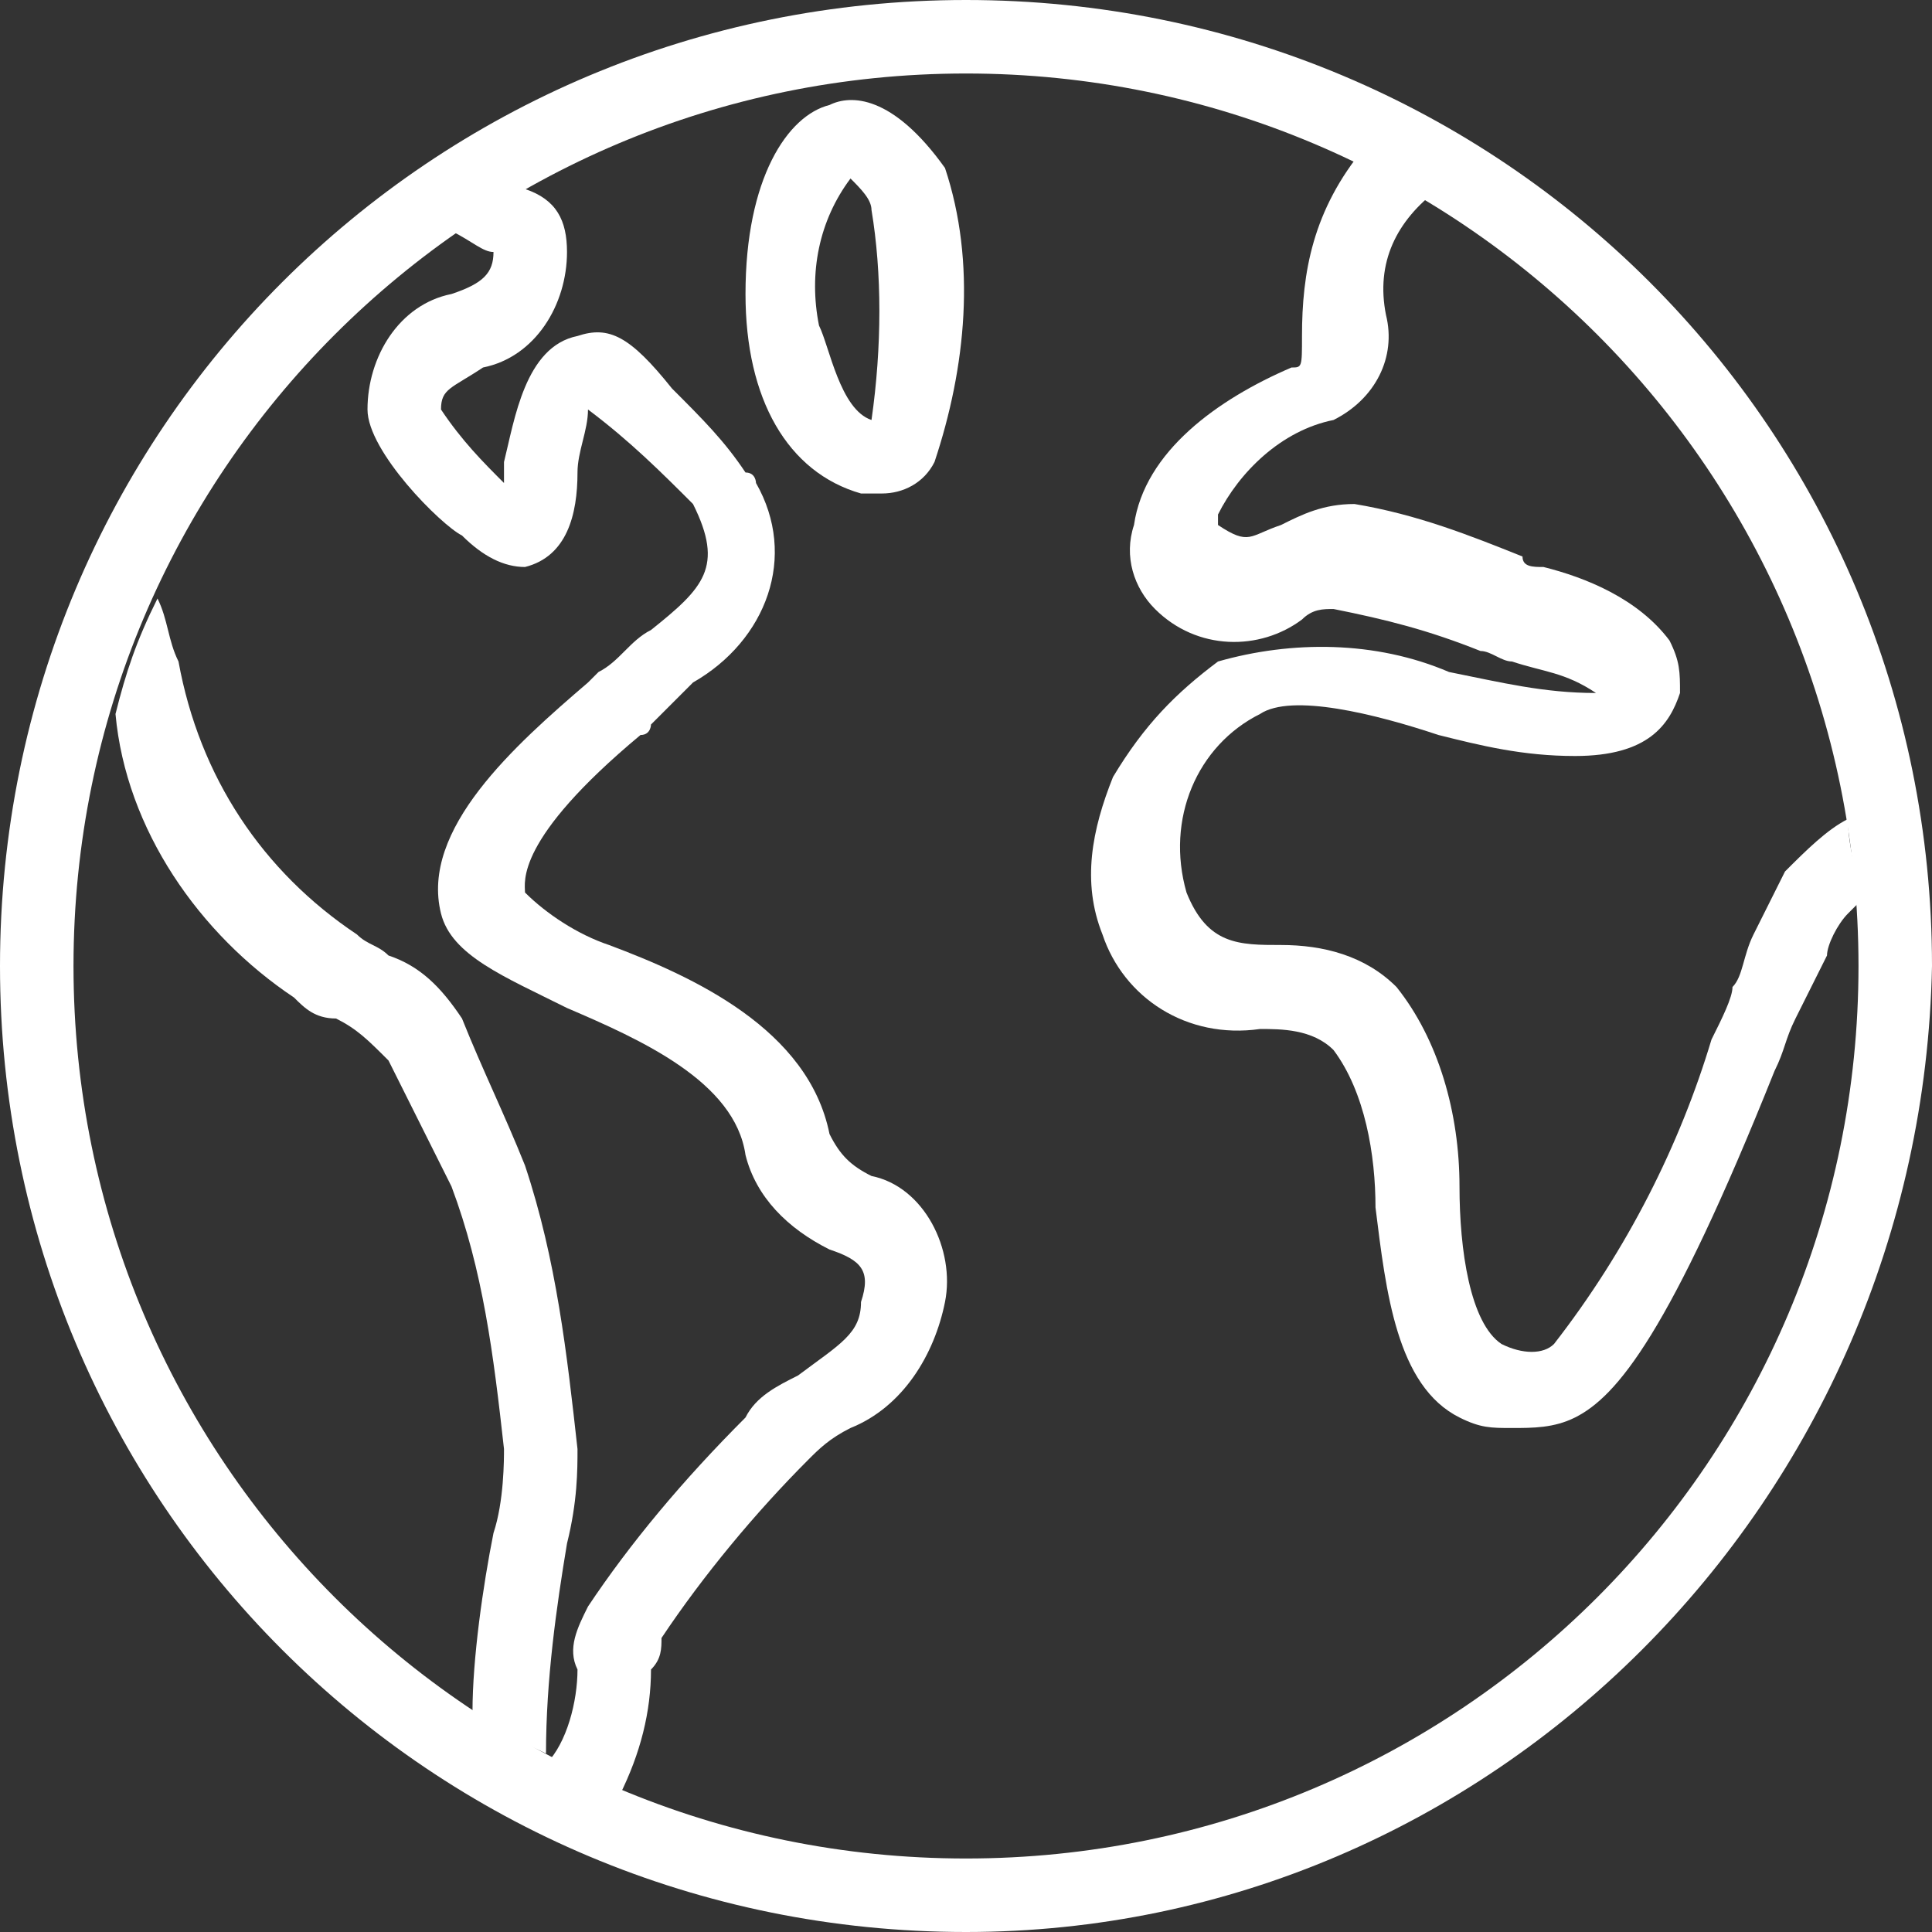
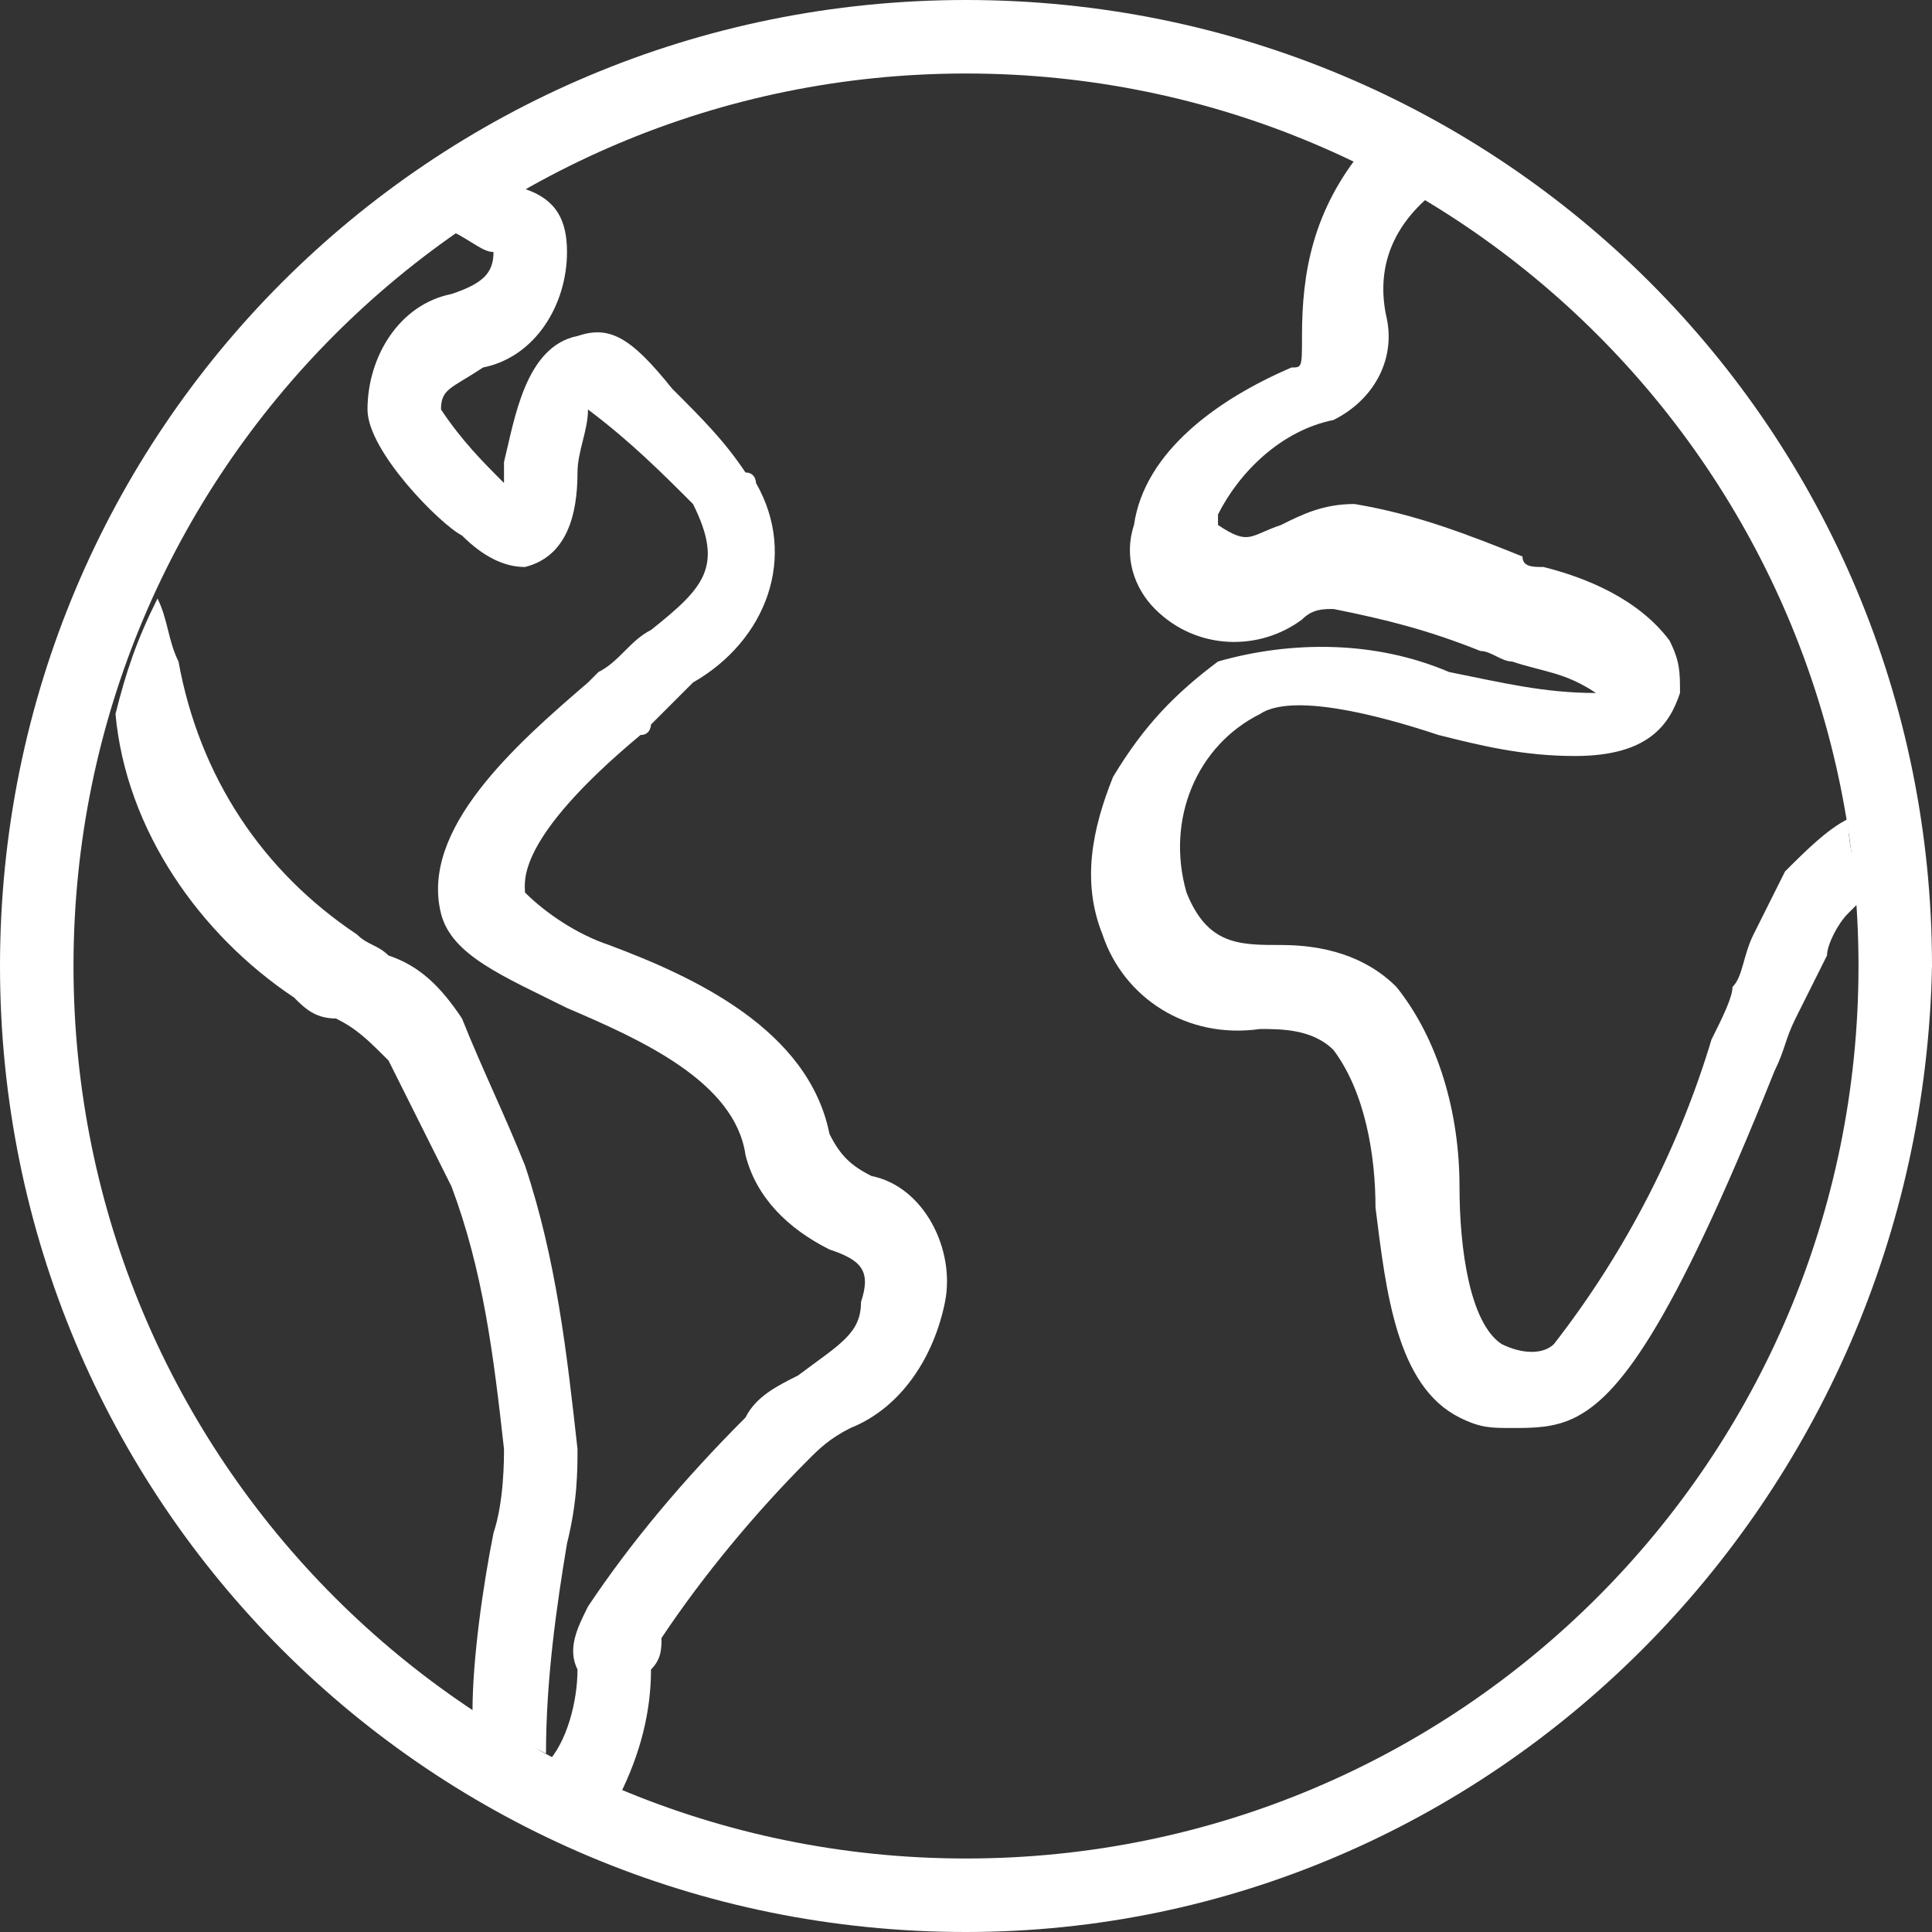
<svg xmlns="http://www.w3.org/2000/svg" version="1.1" id="Capa_1" x="0px" y="0px" viewBox="0 0 18.4 18.4" style="enable-background:new 0 0 18.4 18.4;" xml:space="preserve">
  <rect x="0" y="0" width="18.4" height="18.4" fill="#333333" stroke="none" />
  <style type="text/css">
	.st0{fill:#FFFFFF;}
</style>
  <title>totaltravel</title>
  <path class="st0" d="M9.2,18.4C4.1,18.4,0,14.3,0,9.2S4.1,0,9.2,0s9.2,4.1,9.2,9.2C18.3,14.3,14.2,18.4,9.2,18.4z M9.2,0.7  c-4.7,0-8.5,3.8-8.5,8.5s3.8,8.5,8.5,8.5s8.5-3.8,8.5-8.5l0,0C17.7,4.5,13.9,0.7,9.2,0.7z" />
  <path class="st0" d="M6.3,15.6c0.4-0.6,0.9-1.2,1.4-1.7c0.1-0.1,0.2-0.2,0.4-0.3c0.5-0.2,0.8-0.7,0.9-1.2s-0.2-1.1-0.7-1.2  C8.1,11.1,8,11,7.9,10.8C7.7,9.8,6.6,9.3,5.8,9C5.5,8.9,5.2,8.7,5,8.5l0,0C5,8.4,4.9,8,6.1,7c0.1,0,0.1-0.1,0.1-0.1  c0.1-0.1,0.3-0.3,0.4-0.4c0.7-0.4,1-1.2,0.6-1.9c0,0,0-0.1-0.1-0.1C6.9,4.2,6.7,4,6.4,3.7C6,3.2,5.8,3.1,5.5,3.2  C5,3.3,4.9,4,4.8,4.4c0,0,0,0.1,0,0.2C4.6,4.4,4.4,4.2,4.2,3.9c0-0.2,0.1-0.2,0.4-0.4c0.5-0.1,0.8-0.6,0.8-1.1  c0-0.3-0.1-0.5-0.4-0.6C4.8,1.9,4.5,2.1,4.3,2.2c0.2,0.1,0.3,0.2,0.4,0.2c0,0.2-0.1,0.3-0.4,0.4C3.8,2.9,3.5,3.4,3.5,3.9  c0,0.4,0.7,1.1,0.9,1.2C4.6,5.3,4.8,5.4,5,5.4c0.4-0.1,0.5-0.5,0.5-0.9c0-0.2,0.1-0.4,0.1-0.6c0.4,0.3,0.7,0.6,1,0.9  C6.9,5.4,6.7,5.6,6.2,6C6,6.1,5.9,6.3,5.7,6.4c0,0,0,0-0.1,0.1C4.9,7.1,4,7.9,4.2,8.7c0.1,0.4,0.6,0.6,1.2,0.9  C6.1,9.9,7,10.3,7.1,11c0.1,0.4,0.4,0.7,0.8,0.9c0.3,0.1,0.4,0.2,0.3,0.5c0,0.3-0.2,0.4-0.6,0.7c-0.2,0.1-0.4,0.2-0.5,0.4  c-0.6,0.6-1.1,1.2-1.5,1.8c-0.1,0.2-0.2,0.4-0.1,0.6c0,0.3-0.1,0.7-0.3,0.9c0.2,0.1,0.4,0.2,0.7,0.3c0.2-0.4,0.3-0.8,0.3-1.2  C6.3,15.8,6.3,15.7,6.3,15.6z" />
  <path class="st0" d="M2.8,9.5C2.9,9.6,3,9.7,3.2,9.7c0.2,0.1,0.3,0.2,0.5,0.4c0.2,0.4,0.4,0.8,0.6,1.2c0.3,0.8,0.4,1.6,0.5,2.5  c0,0.1,0,0.5-0.1,0.8c-0.1,0.5-0.2,1.2-0.2,1.7c0.2,0.2,0.5,0.3,0.7,0.4c0-0.7,0.1-1.4,0.2-2c0.1-0.4,0.1-0.7,0.1-0.9  C5.4,12.9,5.3,12,5,11.1c-0.2-0.5-0.4-0.9-0.6-1.4C4.2,9.4,4,9.2,3.7,9.1C3.6,9,3.5,9,3.4,8.9C2.5,8.3,1.9,7.4,1.7,6.3  C1.6,6.1,1.6,5.9,1.5,5.7C1.3,6.1,1.2,6.4,1.1,6.8C1.2,7.9,1.9,8.9,2.8,9.5z" />
  <path class="st0" d="M12.4,3.2c0,0.3,0,0.3-0.1,0.3c-0.7,0.3-1.4,0.8-1.5,1.5c-0.1,0.3,0,0.6,0.2,0.8c0.4,0.4,1,0.4,1.4,0.1  c0.1-0.1,0.2-0.1,0.3-0.1c0.5,0.1,0.9,0.2,1.4,0.4c0.1,0,0.2,0.1,0.3,0.1c0.3,0.1,0.5,0.1,0.8,0.3c-0.5,0-0.9-0.1-1.4-0.2  c-0.7-0.3-1.5-0.3-2.2-0.1c-0.4,0.3-0.7,0.6-1,1.1c-0.2,0.5-0.3,1-0.1,1.5c0.2,0.6,0.8,1,1.5,0.9c0.2,0,0.5,0,0.7,0.2  c0.3,0.4,0.4,1,0.4,1.5c0.1,0.8,0.2,1.7,0.8,2c0.2,0.1,0.3,0.1,0.5,0.1s0.4,0,0.6-0.1c0.4-0.2,0.9-0.8,1.9-3.3  C17,10,17,9.9,17.1,9.7c0.1-0.2,0.2-0.4,0.3-0.6c0-0.1,0.1-0.3,0.2-0.4l0.1-0.1c0-0.3-0.1-0.5-0.1-0.8c-0.2,0.1-0.4,0.3-0.6,0.5  c-0.1,0.2-0.2,0.4-0.3,0.6c-0.1,0.2-0.1,0.4-0.2,0.5l0,0c0,0.1-0.1,0.3-0.2,0.5c-0.3,1-0.8,2-1.5,2.9c-0.1,0.1-0.3,0.1-0.5,0  c-0.3-0.2-0.4-0.9-0.4-1.5c0-0.7-0.2-1.4-0.6-1.9C13,9.1,12.6,9,12.2,9c-0.4,0-0.7,0-0.9-0.5c-0.2-0.7,0.1-1.4,0.7-1.7  c0.3-0.2,1.1,0,1.7,0.2c0.4,0.1,0.8,0.2,1.3,0.2c0.7,0,0.9-0.3,1-0.6c0-0.2,0-0.3-0.1-0.5c-0.3-0.4-0.8-0.6-1.2-0.7  c-0.1,0-0.2,0-0.2-0.1c-0.5-0.2-1-0.4-1.6-0.5c-0.3,0-0.5,0.1-0.7,0.2c-0.3,0.1-0.3,0.2-0.6,0V4.9c0.2-0.4,0.6-0.8,1.1-0.9  c0.4-0.2,0.6-0.6,0.5-1c-0.1-0.5,0.1-0.9,0.5-1.2c-0.2-0.1-0.4-0.3-0.7-0.4C12.5,2,12.4,2.6,12.4,3.2z" />
-   <path class="st0" d="M7.9,1C7.5,1.1,7.1,1.7,7.1,2.8c0,1,0.4,1.7,1.1,1.9c0.1,0,0.1,0,0.2,0c0.2,0,0.4-0.1,0.5-0.3  C9.2,3.5,9.3,2.5,9,1.6C8.5,0.9,8.1,0.9,7.9,1z M8.3,4C8,3.9,7.9,3.3,7.8,3.1c-0.1-0.5,0-1,0.3-1.4C8.2,1.8,8.3,1.9,8.3,2  C8.4,2.6,8.4,3.3,8.3,4z" />
</svg>